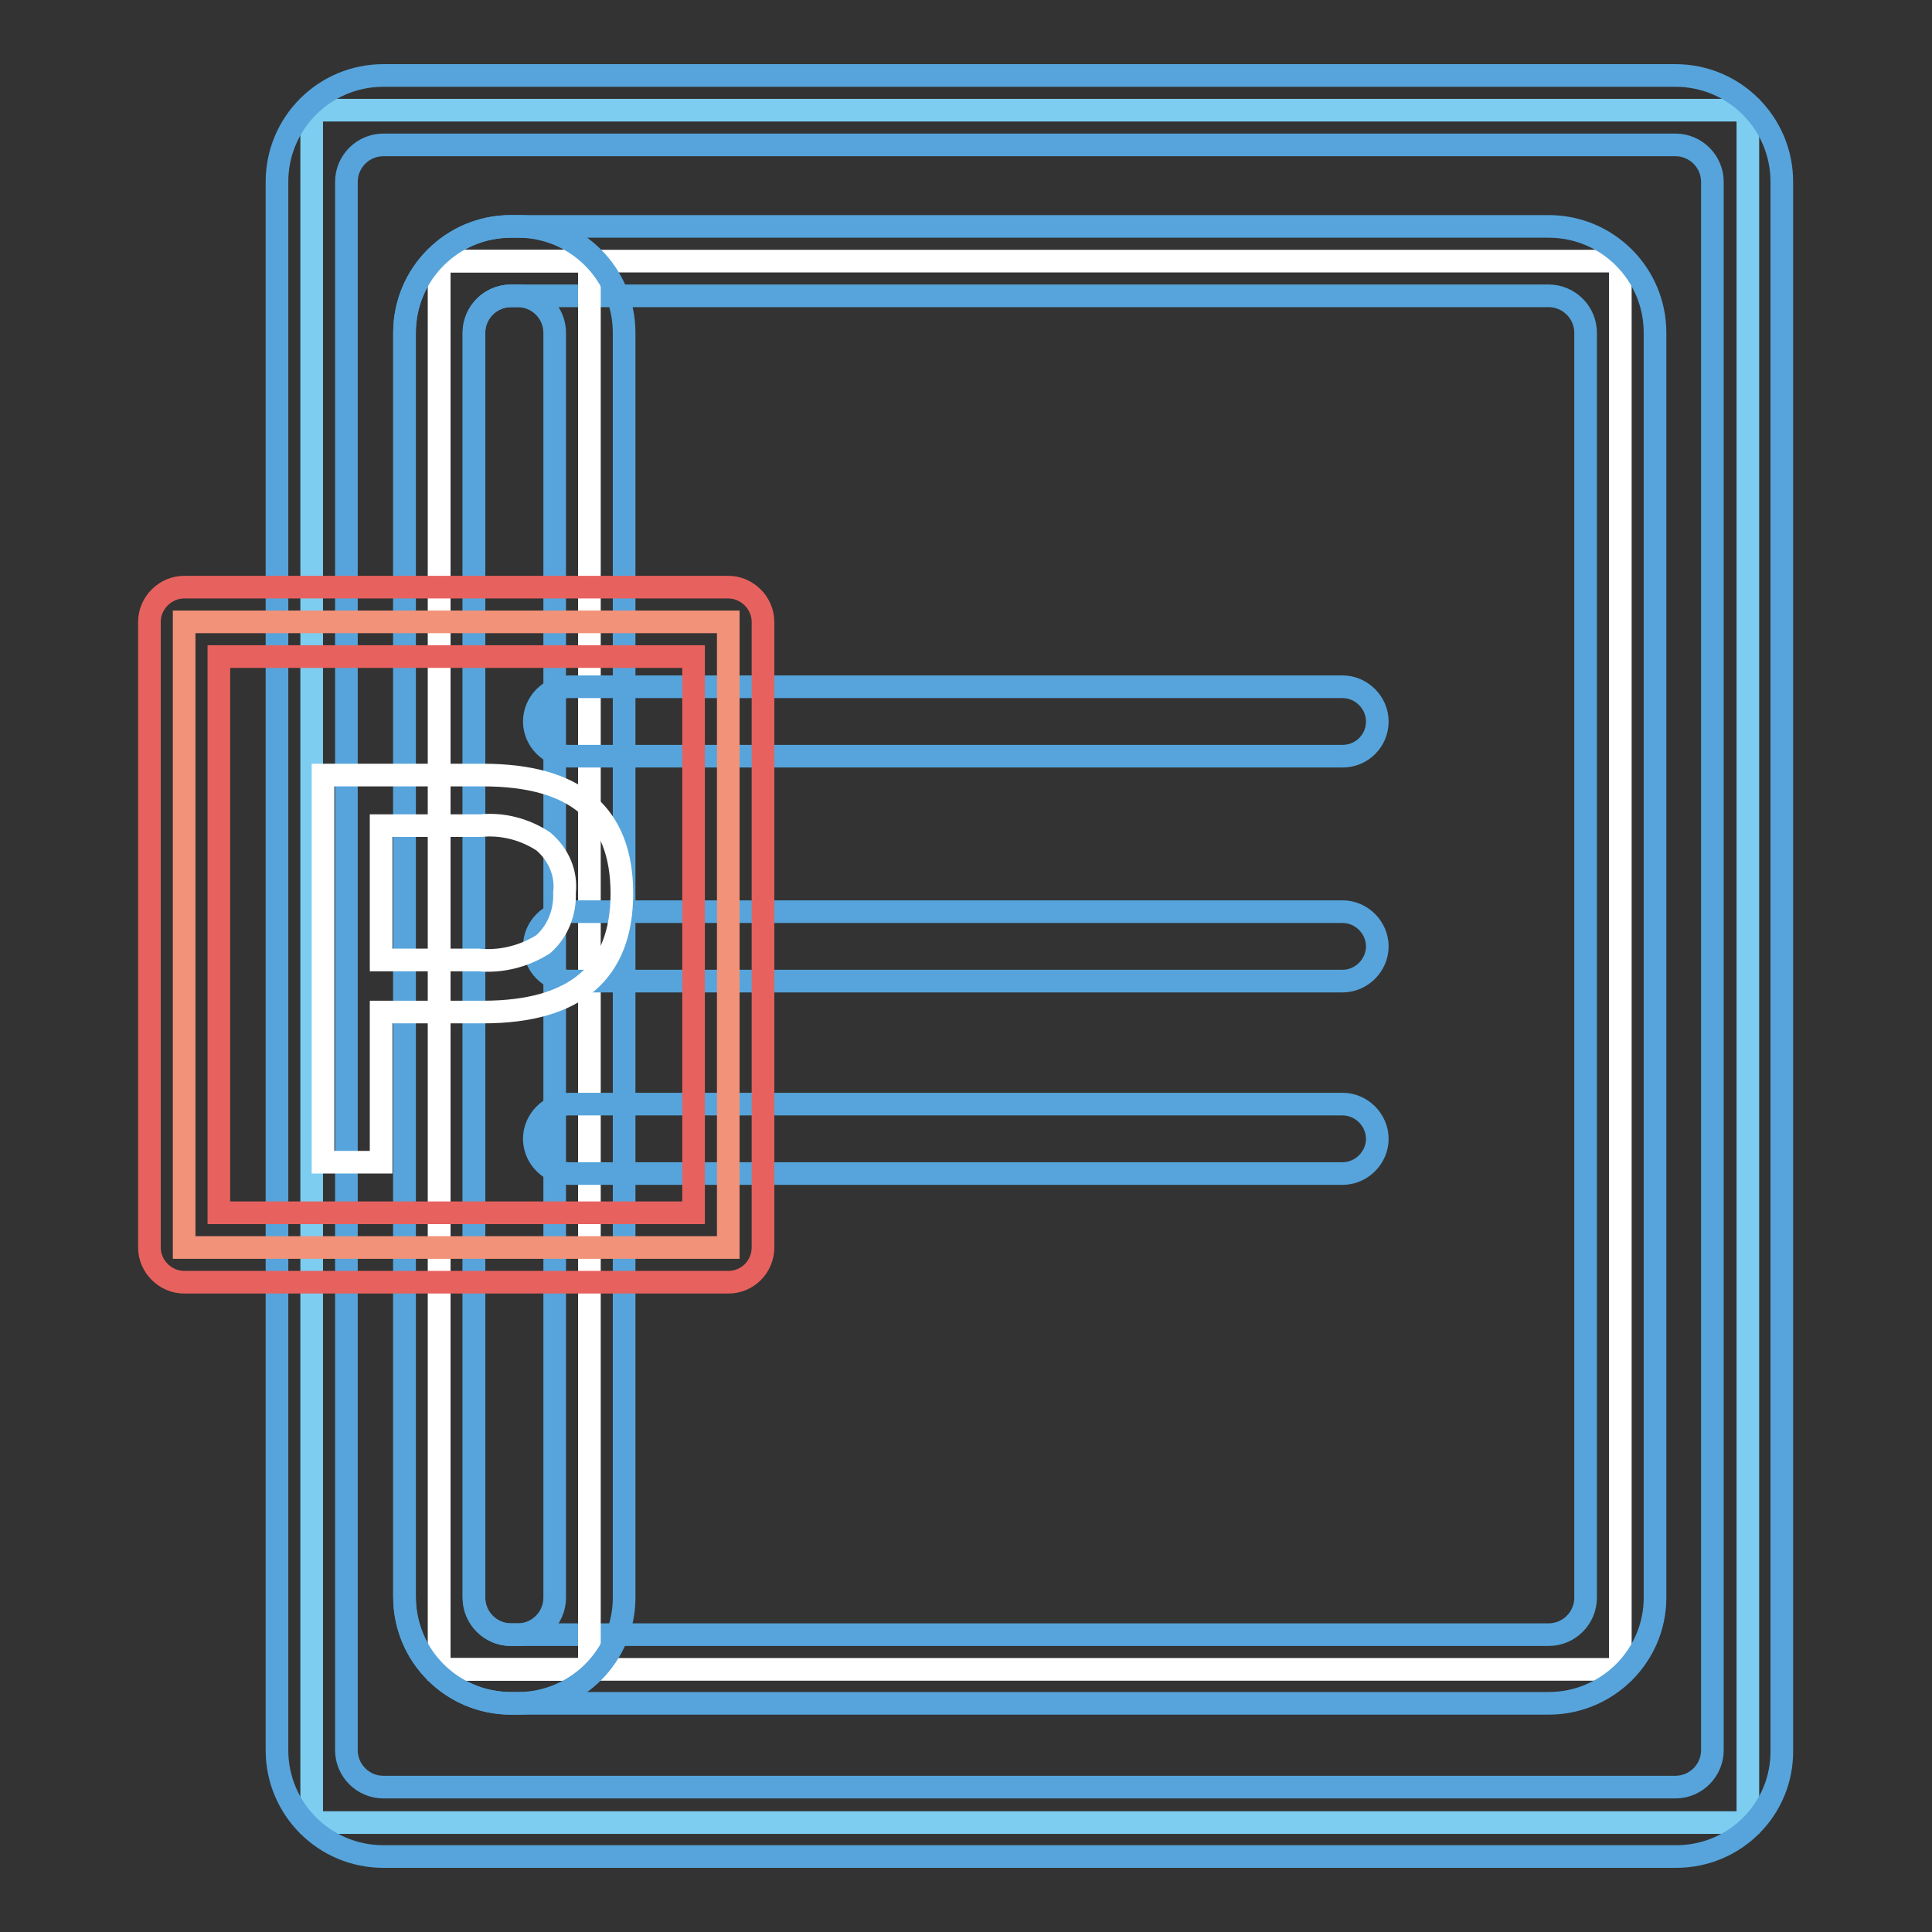
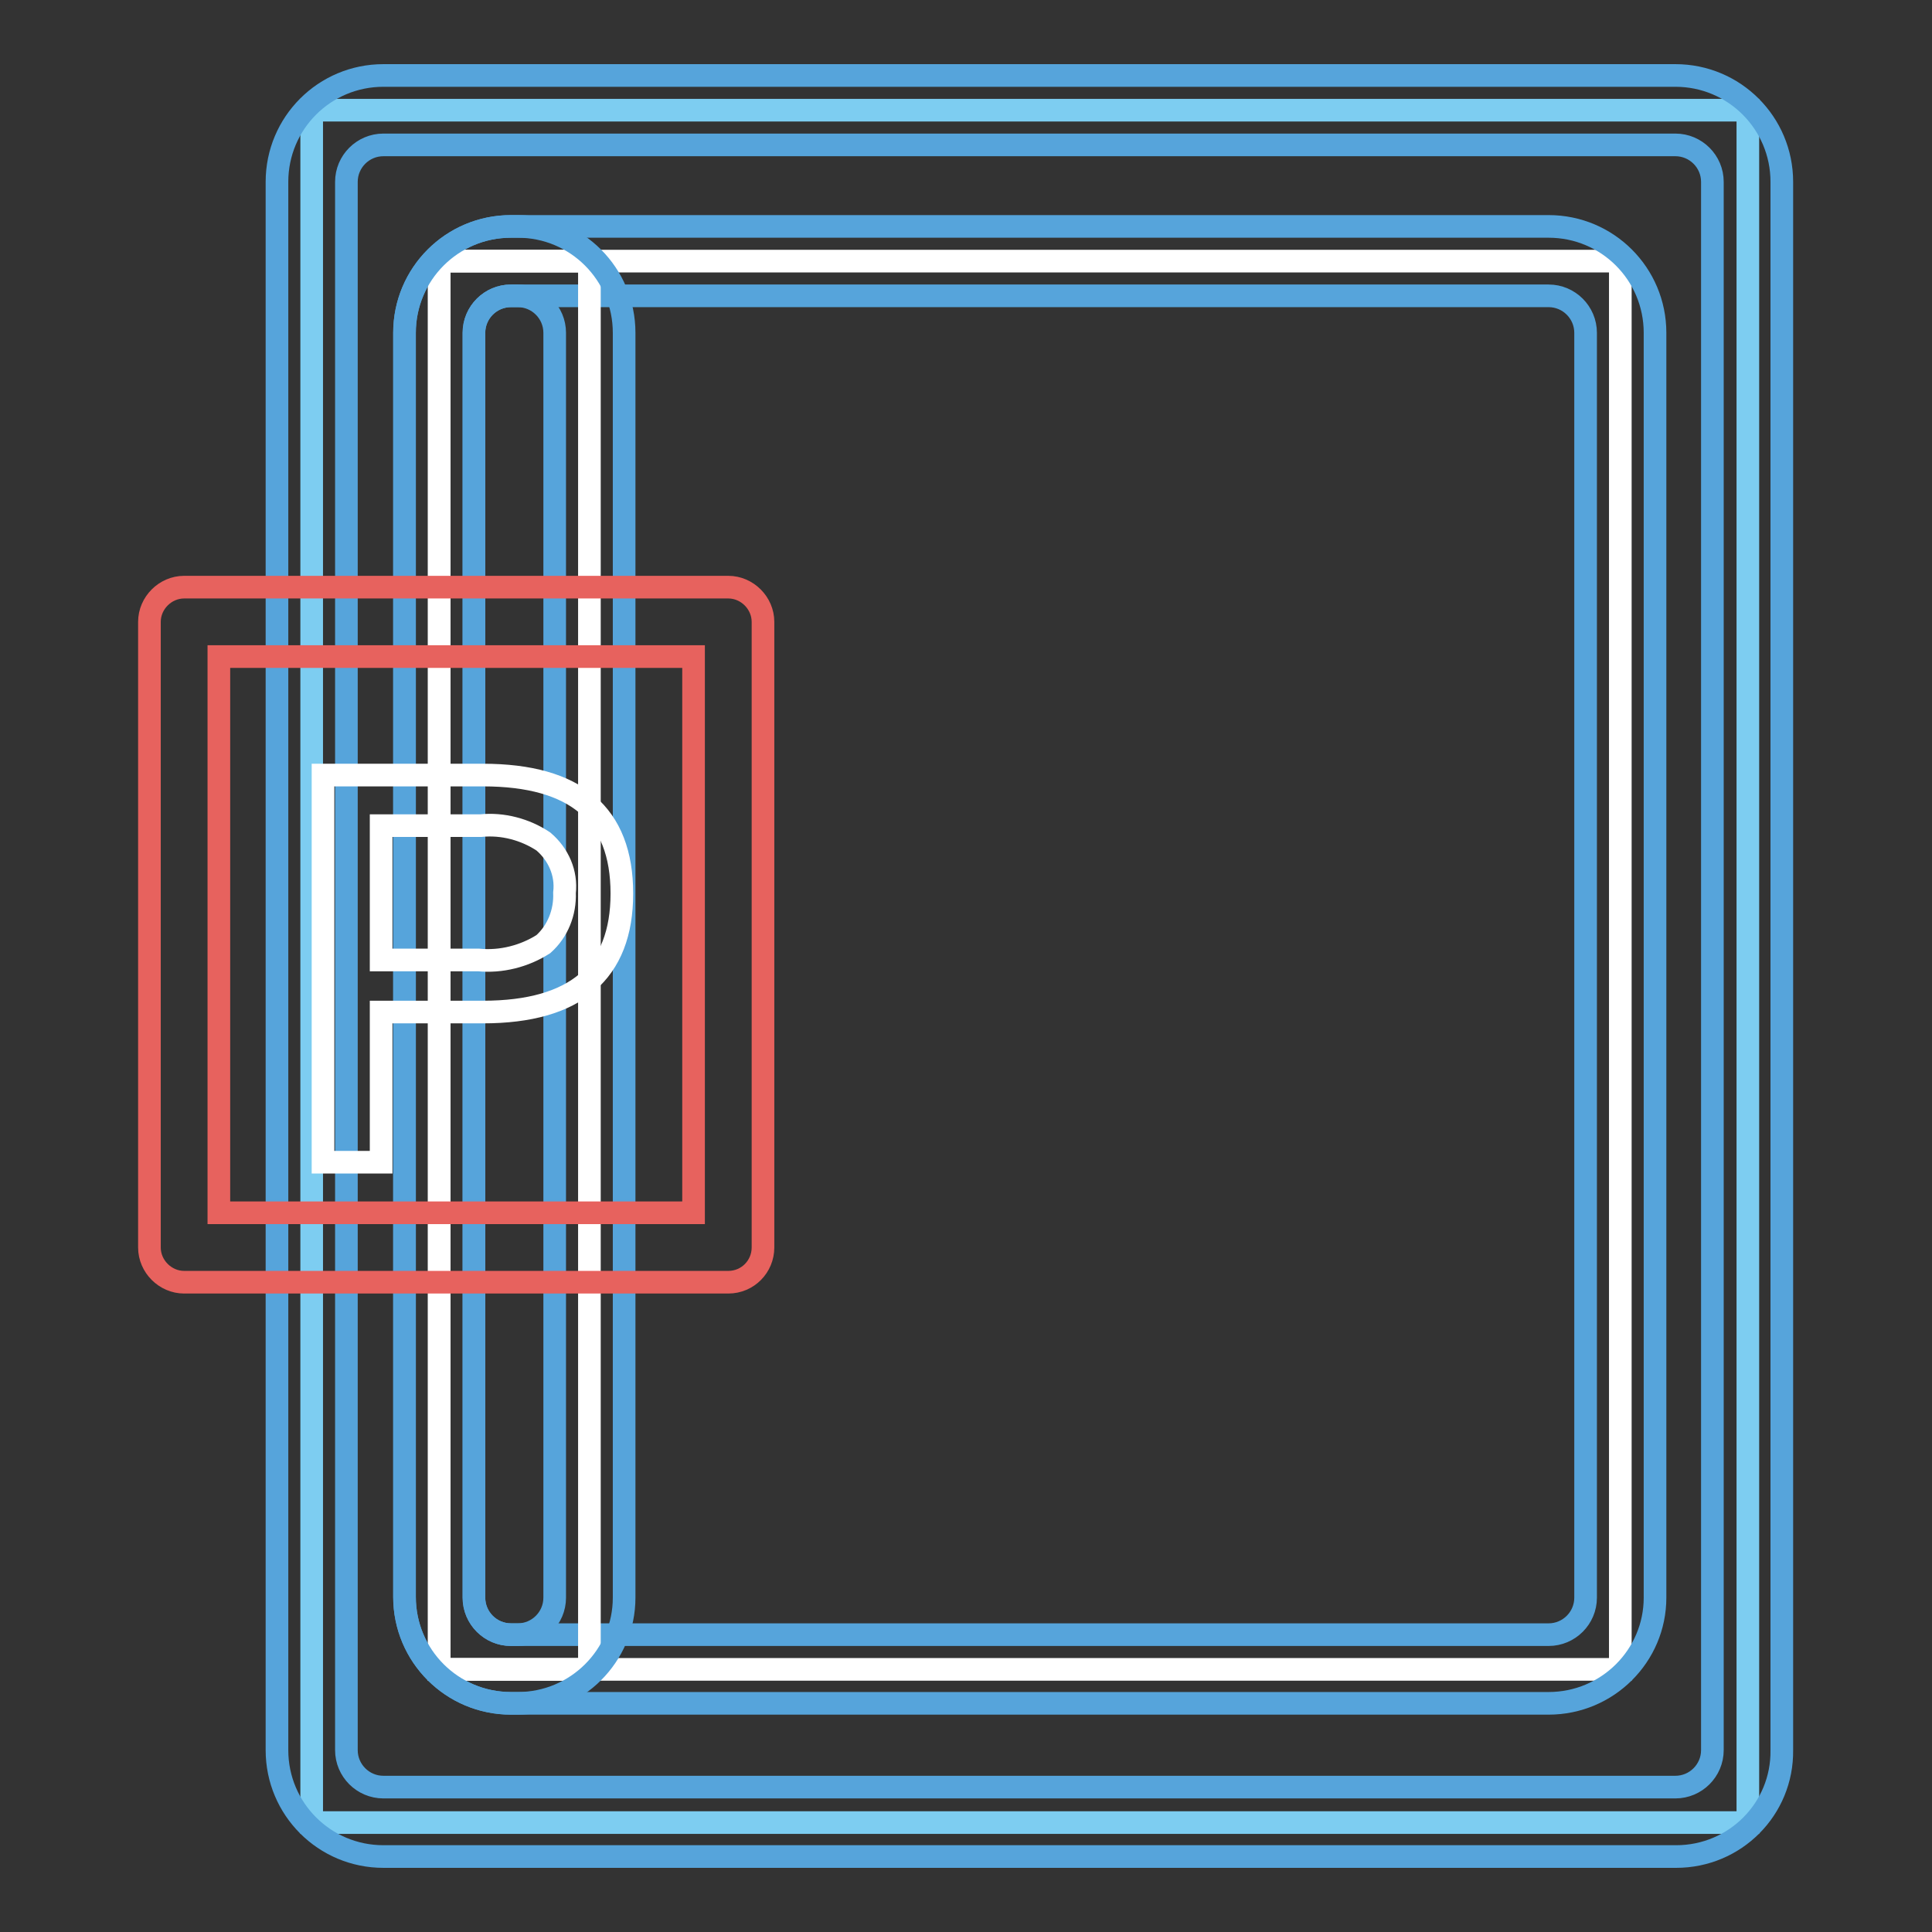
<svg xmlns="http://www.w3.org/2000/svg" version="1.1" x="0px" y="0px" viewBox="0 0 256 256" enable-background="new 0 0 256 256" xml:space="preserve">
  <rect x="0" y="0" width="256" height="256" fill="#333333" stroke="none" />
  <g>
    <path stroke-width="3" fill-opacity="0" stroke="#7dcdf1" d="M41.3,14.6h190.3v226.9H41.3V14.6z" />
    <path stroke-width="3" fill-opacity="0" stroke="#56a4db" d="M222.1,246H50.8c-7.8,0-14.1-6.3-14.1-14.1l0,0V24.1C36.7,16.3,43,10,50.8,10l0,0h171.2 c7.8,0,14.1,6.3,14.1,14.1l0,0v207.8C236.2,239.7,229.9,246,222.1,246L222.1,246z M50.8,19.2c-2.7,0-4.9,2.2-4.9,4.9l0,0v207.8 c0,2.7,2.2,4.9,4.9,4.9h171.2c2.7,0,4.9-2.2,4.9-4.9V24.1c0-2.7-2.2-4.9-4.9-4.9H50.8z" />
    <path stroke-width="3" fill-opacity="0" stroke="#ffffff" d="M58.2,34.6h156.5v186.6H58.2V34.6z" />
    <path stroke-width="3" fill-opacity="0" stroke="#56a4db" d="M205.2,225.7H67.7c-7.8,0-14.1-6.3-14.1-14.1l0,0V44.1c0-7.8,6.3-14.1,14.1-14.1l0,0h137.5 c7.8,0,14.1,6.3,14.1,14.1l0,0v167.6C219.3,219.4,213,225.7,205.2,225.7L205.2,225.7z M67.7,39.2c-2.7,0-4.9,2.2-4.9,4.9l0,0v167.6 c0,2.7,2.2,4.9,4.9,4.9h137.5c2.7,0,4.9-2.2,4.9-4.9V44.1c0-2.7-2.2-4.9-4.9-4.9H67.7z" />
    <path stroke-width="3" fill-opacity="0" stroke="#ffffff" d="M58.2,34.6h19.9v186.6H58.2V34.6z" />
    <path stroke-width="3" fill-opacity="0" stroke="#56a4db" d="M68.6,225.7h-0.9c-7.8,0-14.1-6.3-14.1-14.1l0,0V44.1c0-7.8,6.3-14.1,14.1-14.1l0,0h0.9 c7.8,0,14.1,6.3,14.1,14.1l0,0v167.6C82.7,219.4,76.4,225.7,68.6,225.7L68.6,225.7z M67.7,39.2c-2.7,0-4.9,2.2-4.9,4.9l0,0v167.6 c0,2.7,2.2,4.9,4.9,4.9h0.9c2.7,0,4.9-2.2,4.9-4.9V44.1c0-2.7-2.2-4.9-4.9-4.9l0,0H67.7z" />
-     <path stroke-width="3" fill-opacity="0" stroke="#56a4db" d="M177.9,100.2H75.4c-2.5,0-4.6-2.1-4.6-4.6c0-2.5,2.1-4.6,4.6-4.6h102.5c2.5,0,4.6,2.1,4.6,4.6 C182.5,98.2,180.4,100.2,177.9,100.2z M177.9,130H75.4c-2.5,0-4.6-2.1-4.6-4.6c0-2.5,2.1-4.6,4.6-4.6c0,0,0,0,0,0h102.5 c2.5,0,4.6,2.1,4.6,4.6C182.5,127.9,180.4,130,177.9,130z M177.9,155.5H75.4c-2.5,0-4.6-2.1-4.6-4.6c0-2.5,2.1-4.6,4.6-4.6 c0,0,0,0,0,0h102.5c2.5,0,4.6,2.1,4.6,4.6C182.5,153.4,180.4,155.5,177.9,155.5z" />
-     <path stroke-width="3" fill-opacity="0" stroke="#f19279" d="M24.4,82.4h72.1v82.9H24.4V82.4z" />
    <path stroke-width="3" fill-opacity="0" stroke="#e7625e" d="M96.5,169.9H24.4c-2.5,0-4.6-2.1-4.6-4.6V82.4c0-2.5,2.1-4.6,4.6-4.6h72.1c2.5,0,4.6,2.1,4.6,4.6v82.9 C101.1,167.8,99.1,169.9,96.5,169.9z M29,160.7h62.9V87H29V160.7z" />
    <path stroke-width="3" fill-opacity="0" stroke="#ffffff" d="M42.8,102.7H64c12.3,0,18.4,5.2,18.4,15.7c0,10.4-6.1,15.7-18.4,15.7H50.5v19.9h-7.7V102.7z M50.5,109.4 v17.8h12.9c3,0.3,6.1-0.5,8.6-2.1c1.9-1.7,2.9-4.2,2.8-6.8c0.3-2.6-0.8-5.1-2.8-6.8c-2.4-1.6-5.4-2.4-8.3-2.1H50.5z" />
  </g>
</svg>